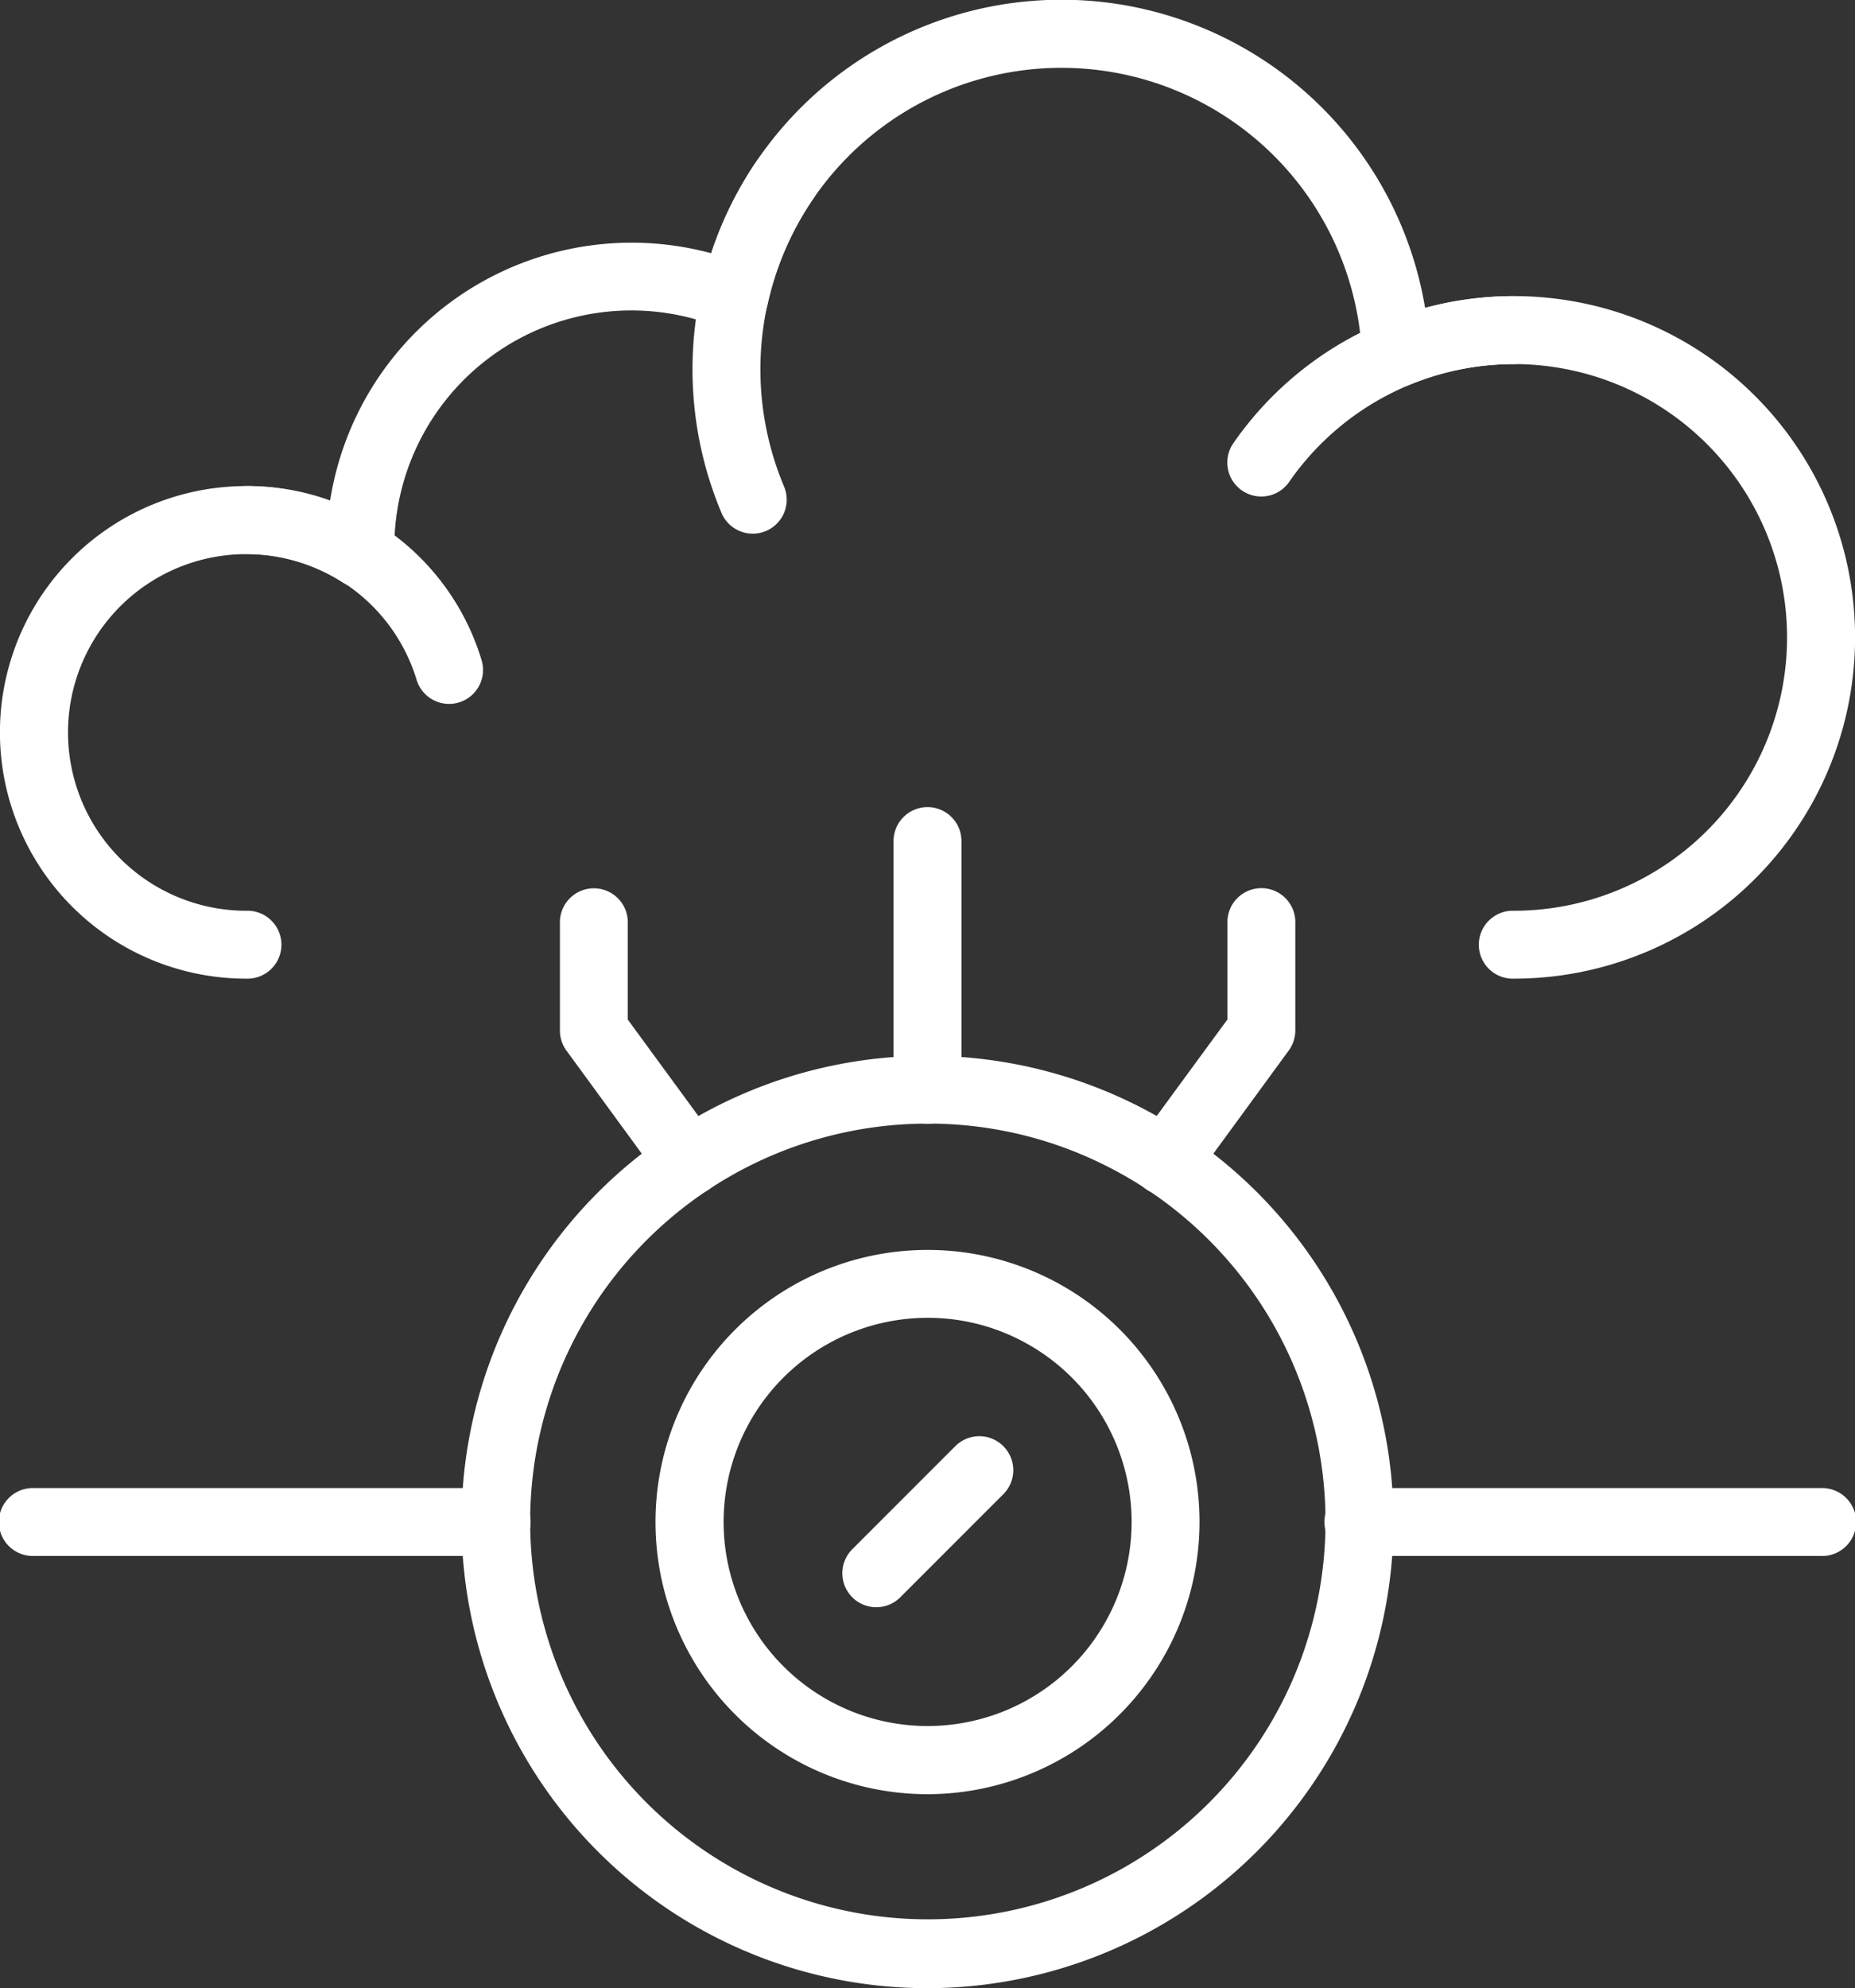
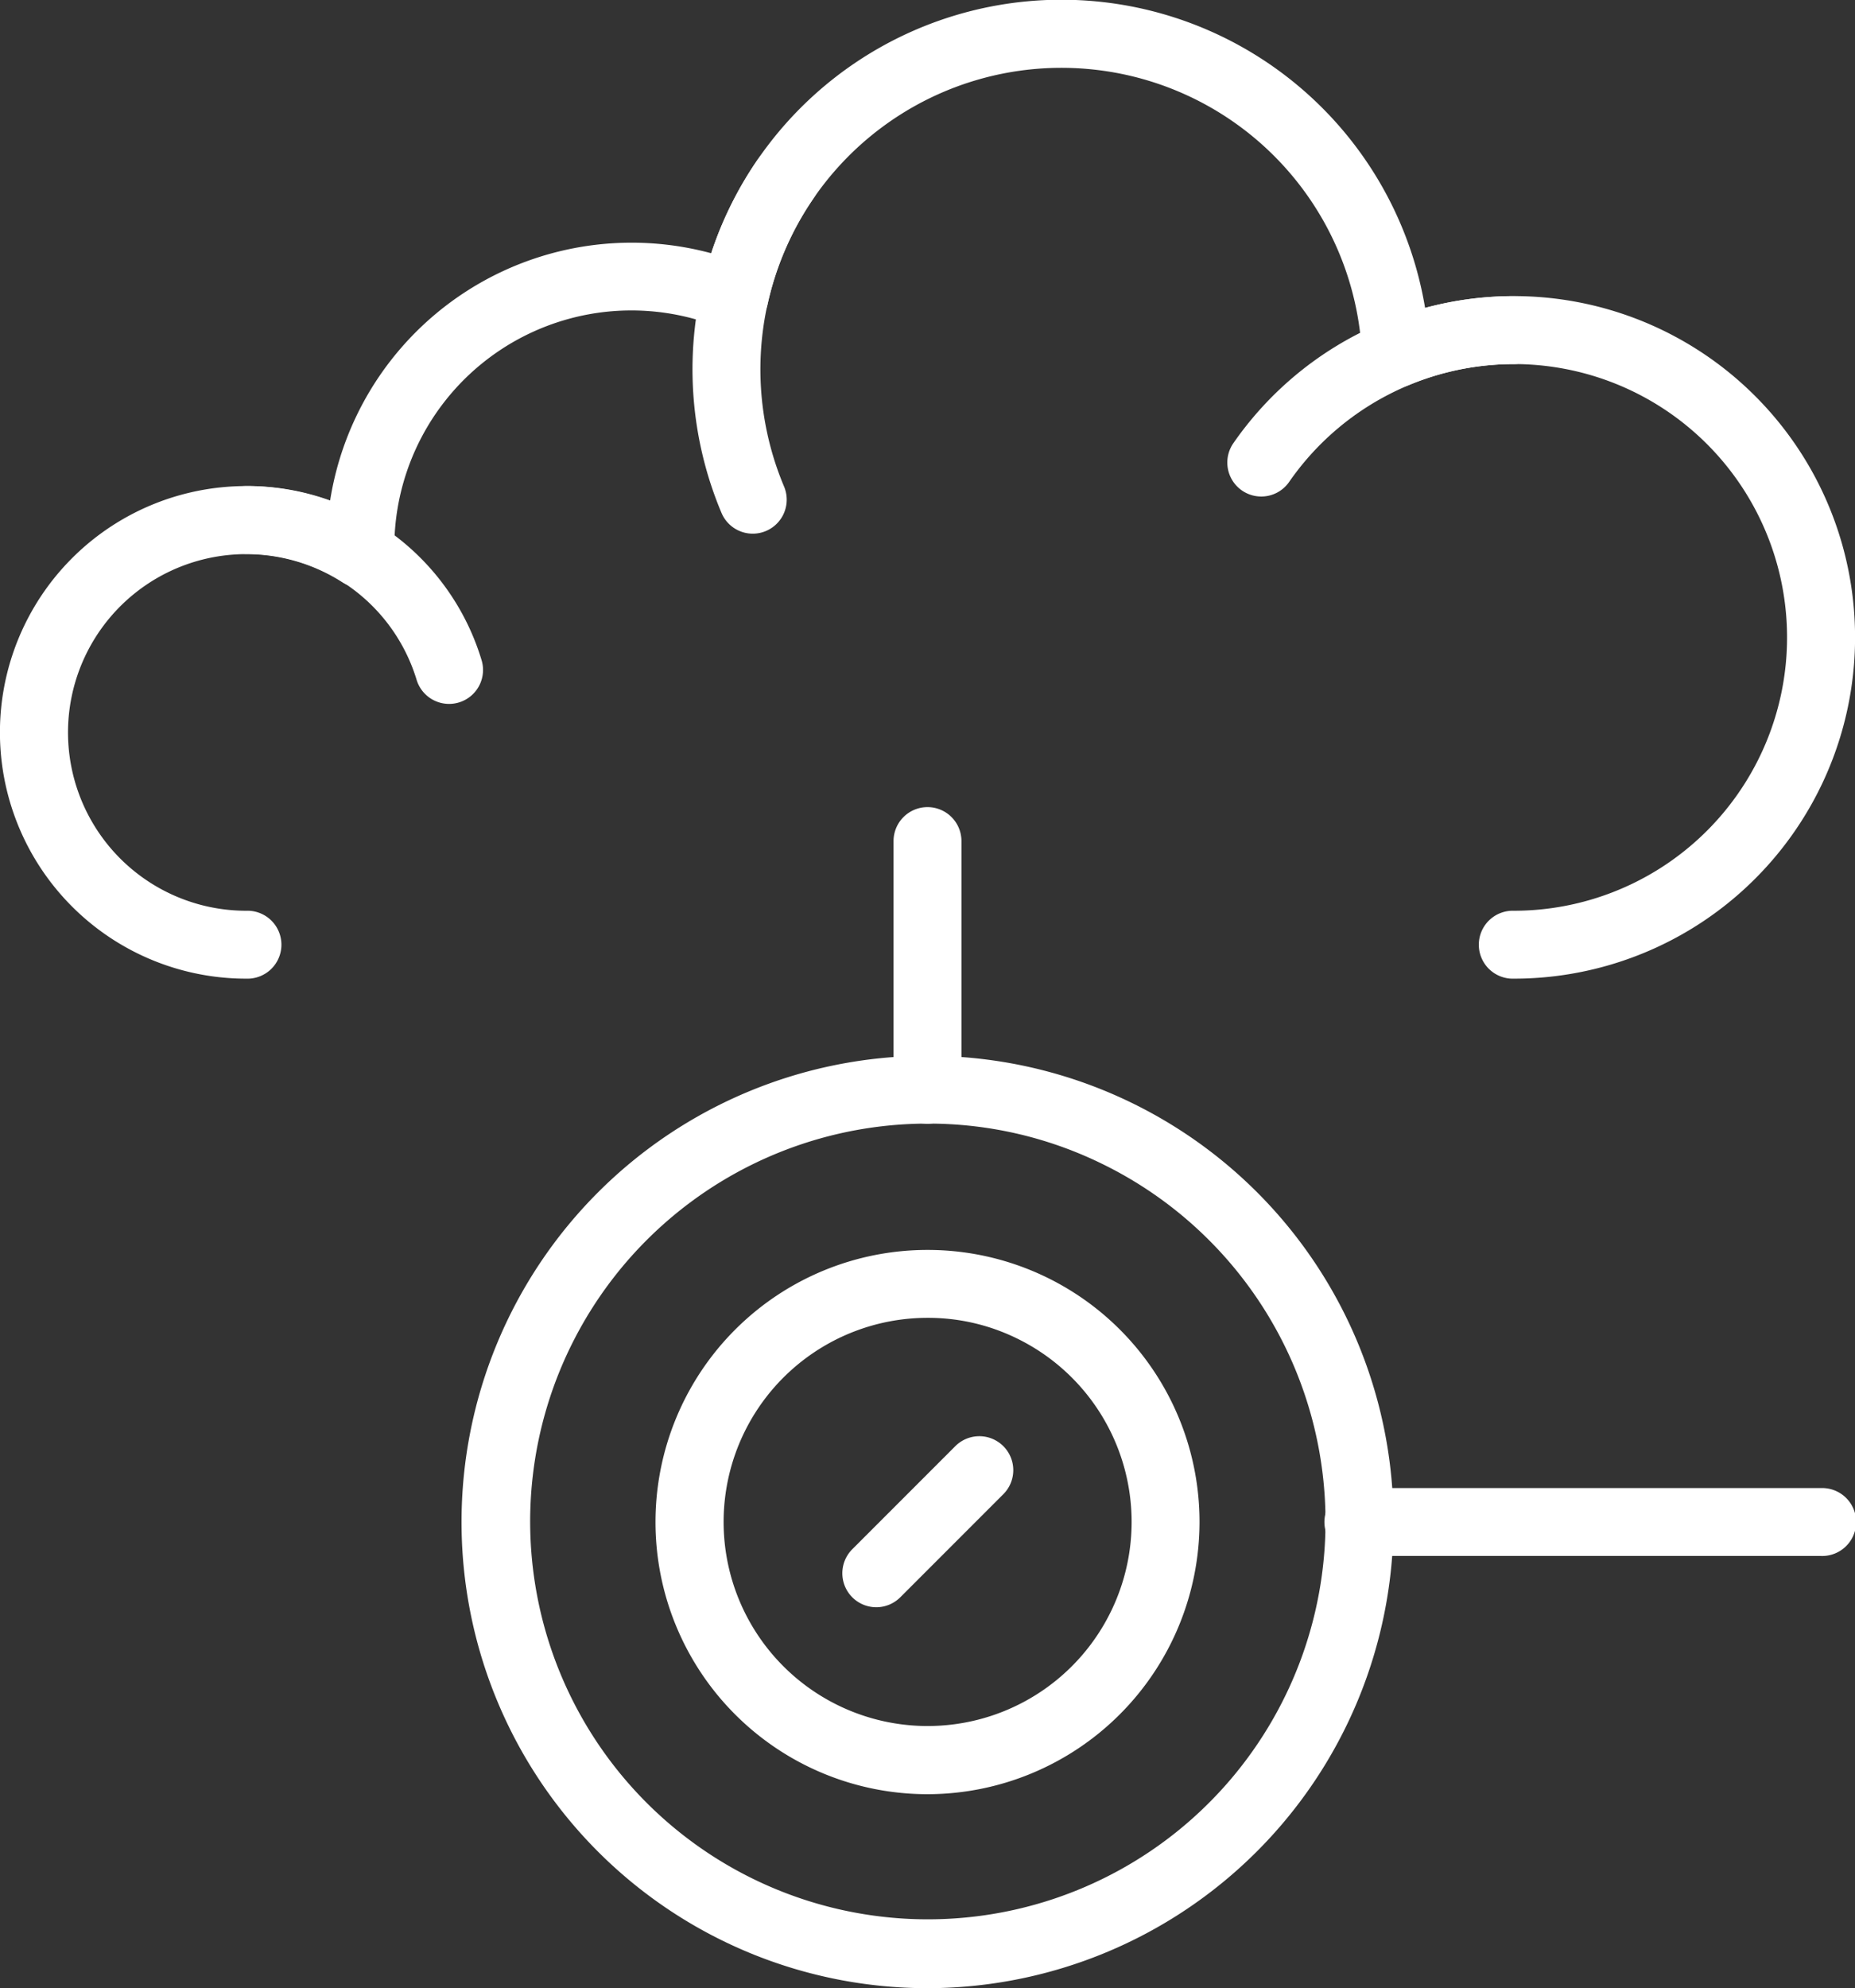
<svg xmlns="http://www.w3.org/2000/svg" width="48.512" height="51.971" viewBox="0 0 48.512 51.971">
  <rect x="0" y="0" width="48.512" height="51.971" fill="#333333" stroke="none" />
  <defs>
    <clipPath id="clip-path">
      <rect id="사각형_10963" data-name="사각형 10963" width="48.512" height="51.971" transform="translate(0 0)" fill="#fff" />
    </clipPath>
  </defs>
  <g id="sub_ai_hero_ico3" transform="translate(0 0)">
    <g id="그룹_32426" data-name="그룹 32426" clip-path="url(#clip-path)">
      <path id="패스_30360" data-name="패스 30360" d="M39.592,25.582a.888.888,0,1,1,0-1.775,7.145,7.145,0,1,0-2.746-13.742.888.888,0,0,1-1.228-.779A7.867,7.867,0,0,0,20.075,7.953a.889.889,0,0,1-1.2.63,6.2,6.2,0,0,0-8.563,5.742c0,.016.007.119.007.136a.887.887,0,0,1-1.367.759,4.661,4.661,0,1,0-2.51,8.587.888.888,0,1,1,0,1.775,6.438,6.438,0,1,1,2.19-12.49A7.982,7.982,0,0,1,18.6,6.62,9.642,9.642,0,0,1,37.269,8.048a8.921,8.921,0,1,1,2.323,17.534" fill="#fff" />
      <path id="패스_30361" data-name="패스 30361" d="M11.744,18.4a.887.887,0,0,1-.848-.627,4.639,4.639,0,0,0-4.458-3.293.887.887,0,1,1,0-1.775,6.4,6.4,0,0,1,6.155,4.547.887.887,0,0,1-.849,1.148" fill="#fff" />
      <path id="패스_30362" data-name="패스 30362" d="M19.687,13.95a.887.887,0,0,1-.818-.542,9.665,9.665,0,0,1,.948-9.239.888.888,0,0,1,1.461,1.01,7.891,7.891,0,0,0-.774,7.537.888.888,0,0,1-.817,1.234" fill="#fff" />
      <path id="패스_30363" data-name="패스 30363" d="M32.984,12.979a.888.888,0,0,1-.729-1.394,8.932,8.932,0,0,1,7.337-3.844.888.888,0,0,1,0,1.776,7.157,7.157,0,0,0-5.878,3.08.885.885,0,0,1-.73.382" fill="#fff" />
      <path id="패스_30364" data-name="패스 30364" d="M24.256,51.971a12.186,12.186,0,1,1,0-24.372A12.178,12.178,0,0,1,36.442,39.785,12.2,12.2,0,0,1,24.256,51.971m0-22.6a10.4,10.4,0,1,0,4.577,1.057,10.317,10.317,0,0,0-4.577-1.057" fill="#fff" />
      <path id="패스_30365" data-name="패스 30365" d="M24.256,46.9a7.113,7.113,0,0,1,0-14.227,7.11,7.11,0,0,1,7.114,7.113A7.122,7.122,0,0,1,24.256,46.9m0-12.452a5.335,5.335,0,1,0,2.346.542,5.275,5.275,0,0,0-2.346-.542" fill="#fff" />
      <path id="패스_30366" data-name="패스 30366" d="M24.256,29.374a.888.888,0,0,1-.888-.888v-6.5a.888.888,0,1,1,1.776,0v6.5a.888.888,0,0,1-.888.888" fill="#fff" />
-       <path id="패스_30367" data-name="패스 30367" d="M30.481,31.245a.887.887,0,0,1-.716-1.412L32.1,26.648V24.134a.888.888,0,1,1,1.775,0v2.8a.893.893,0,0,1-.171.525l-2.5,3.419a.888.888,0,0,1-.717.363" fill="#fff" />
-       <path id="패스_30368" data-name="패스 30368" d="M18.031,31.245a.888.888,0,0,1-.717-.363l-2.5-3.419a.893.893,0,0,1-.171-.525v-2.8a.888.888,0,1,1,1.775,0v2.514l2.332,3.185a.887.887,0,0,1-.716,1.412" fill="#fff" />
      <path id="패스_30369" data-name="패스 30369" d="M47.624,40.673H35.554a.888.888,0,1,1,0-1.775h12.07a.888.888,0,1,1,0,1.775" fill="#fff" />
-       <path id="패스_30370" data-name="패스 30370" d="M12.958,40.673H.888a.888.888,0,1,1,0-1.775h12.07a.888.888,0,1,1,0,1.775" fill="#fff" />
      <path id="패스_30371" data-name="패스 30371" d="M22.916,42.013a.888.888,0,0,1-.628-1.515l2.681-2.681a.888.888,0,1,1,1.256,1.255l-2.681,2.681a.888.888,0,0,1-.628.26" fill="#fff" />
    </g>
  </g>
</svg>